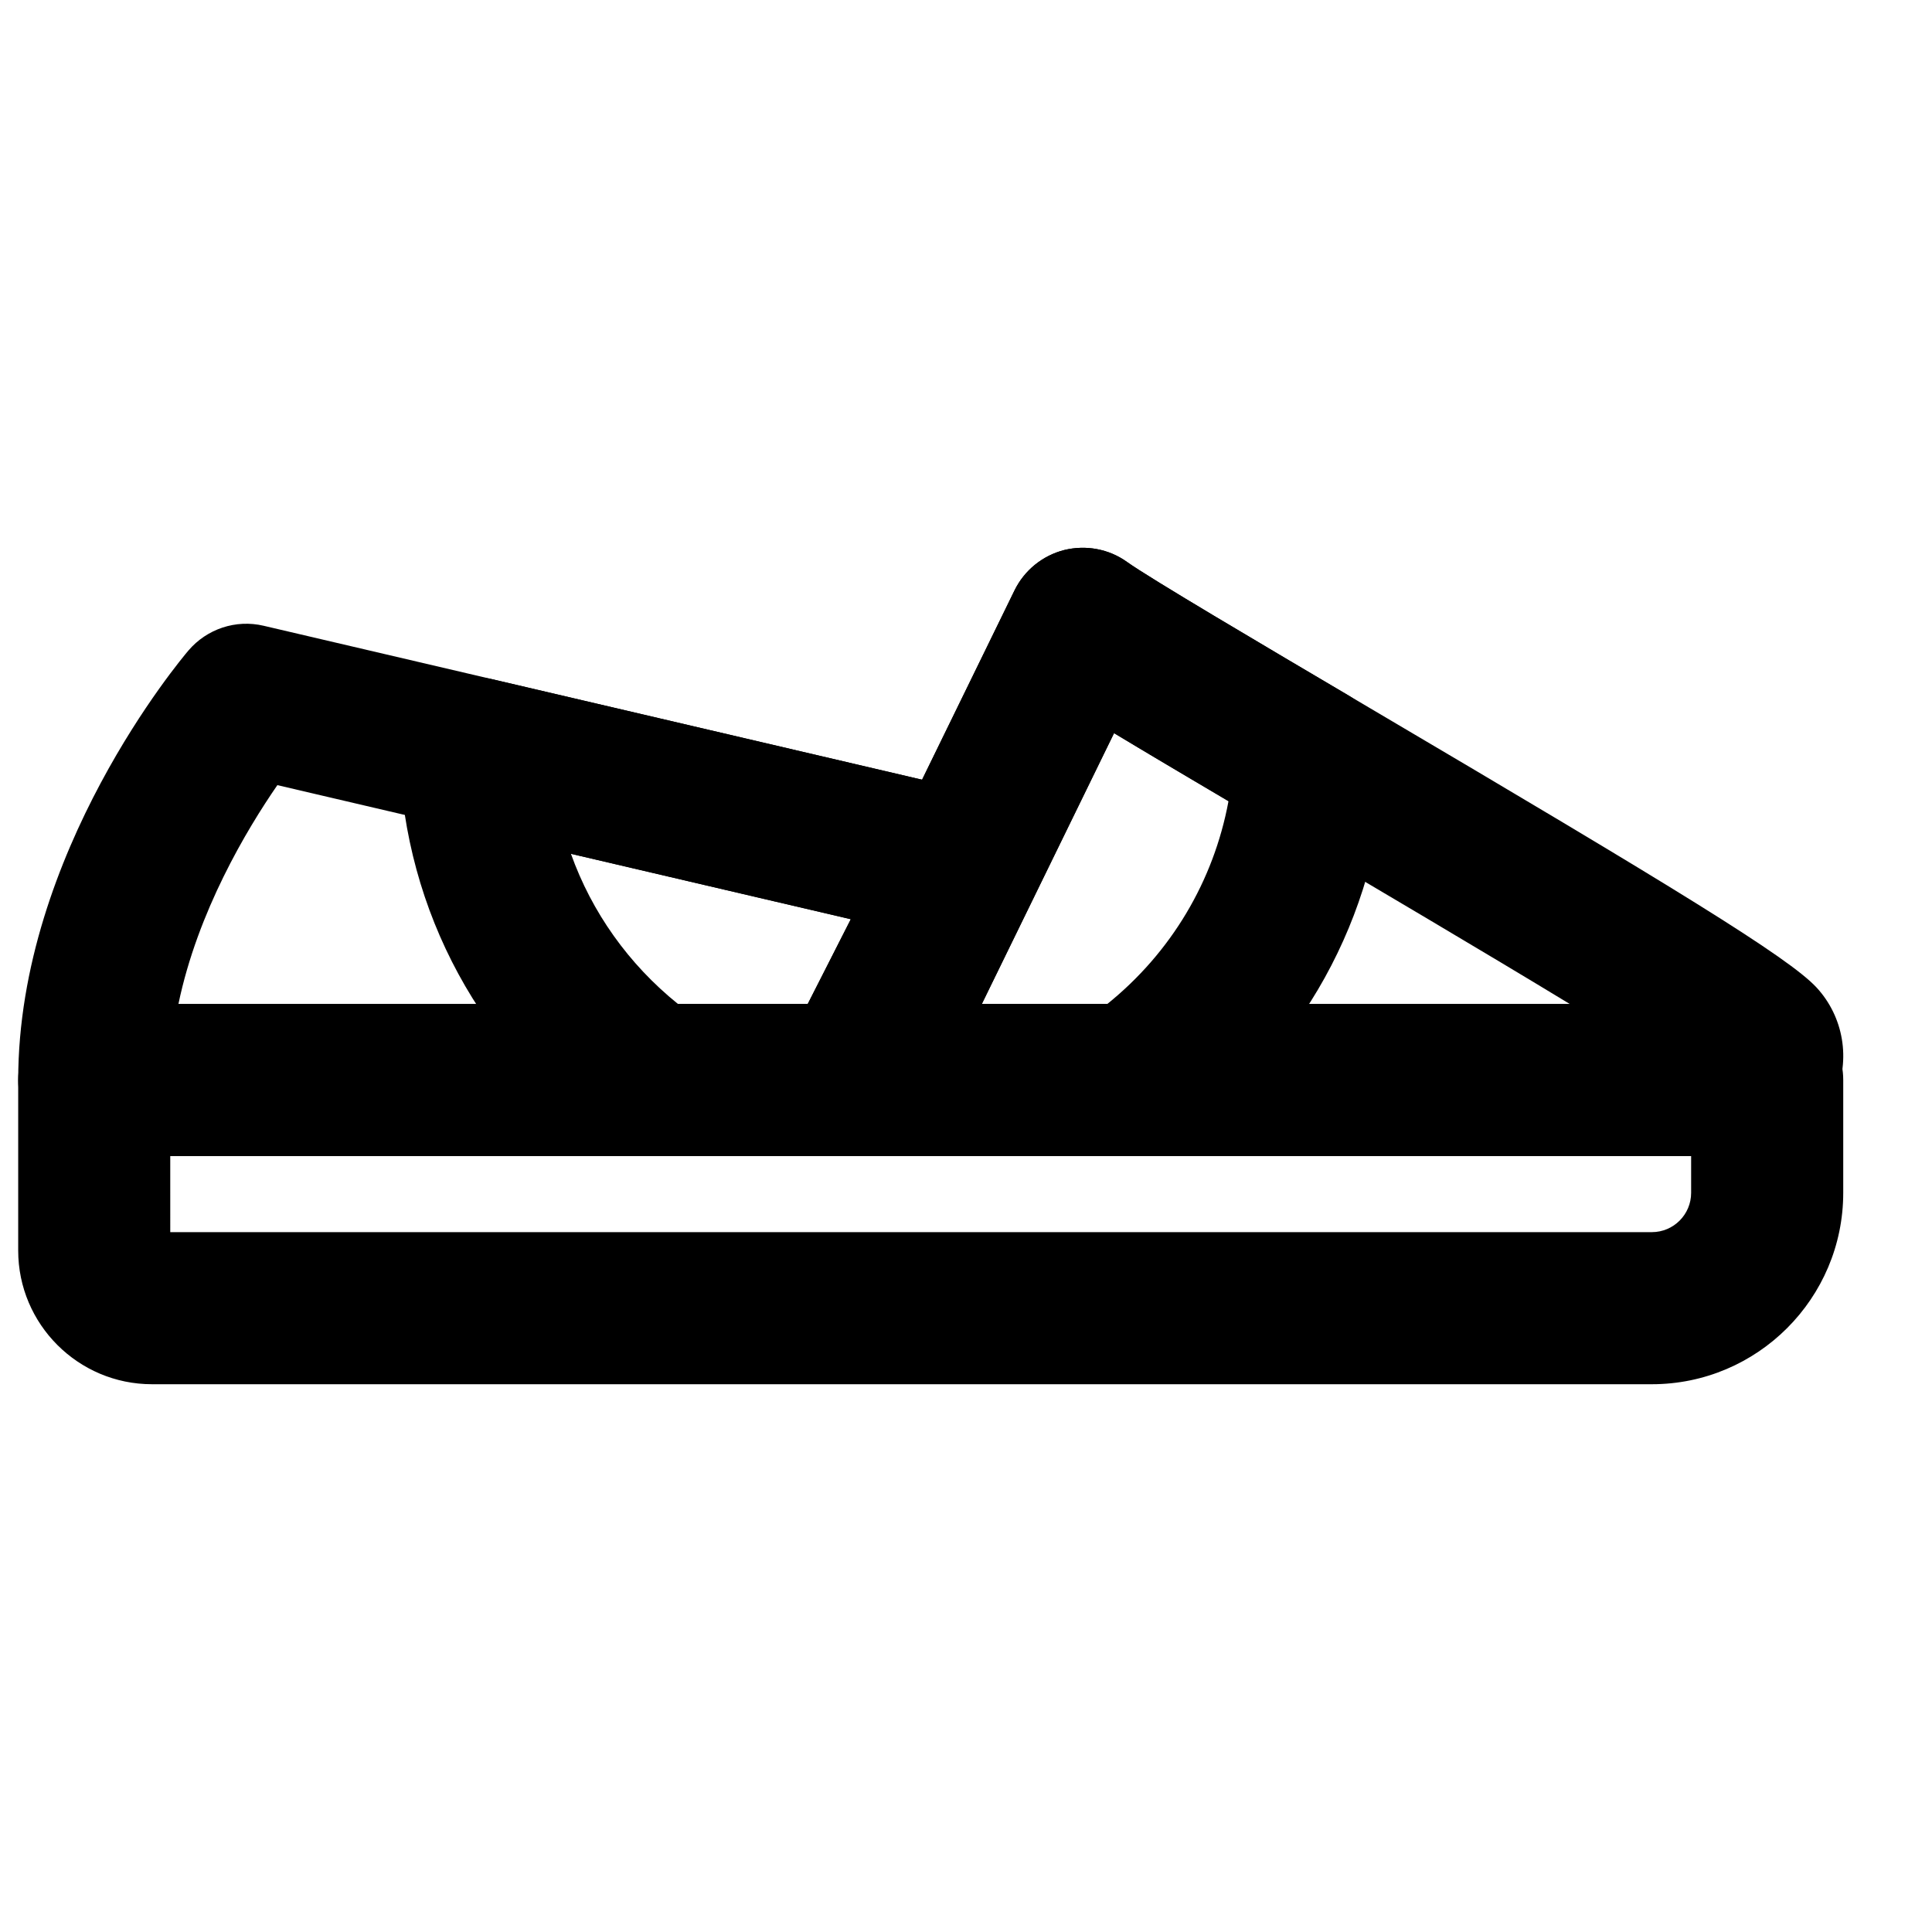
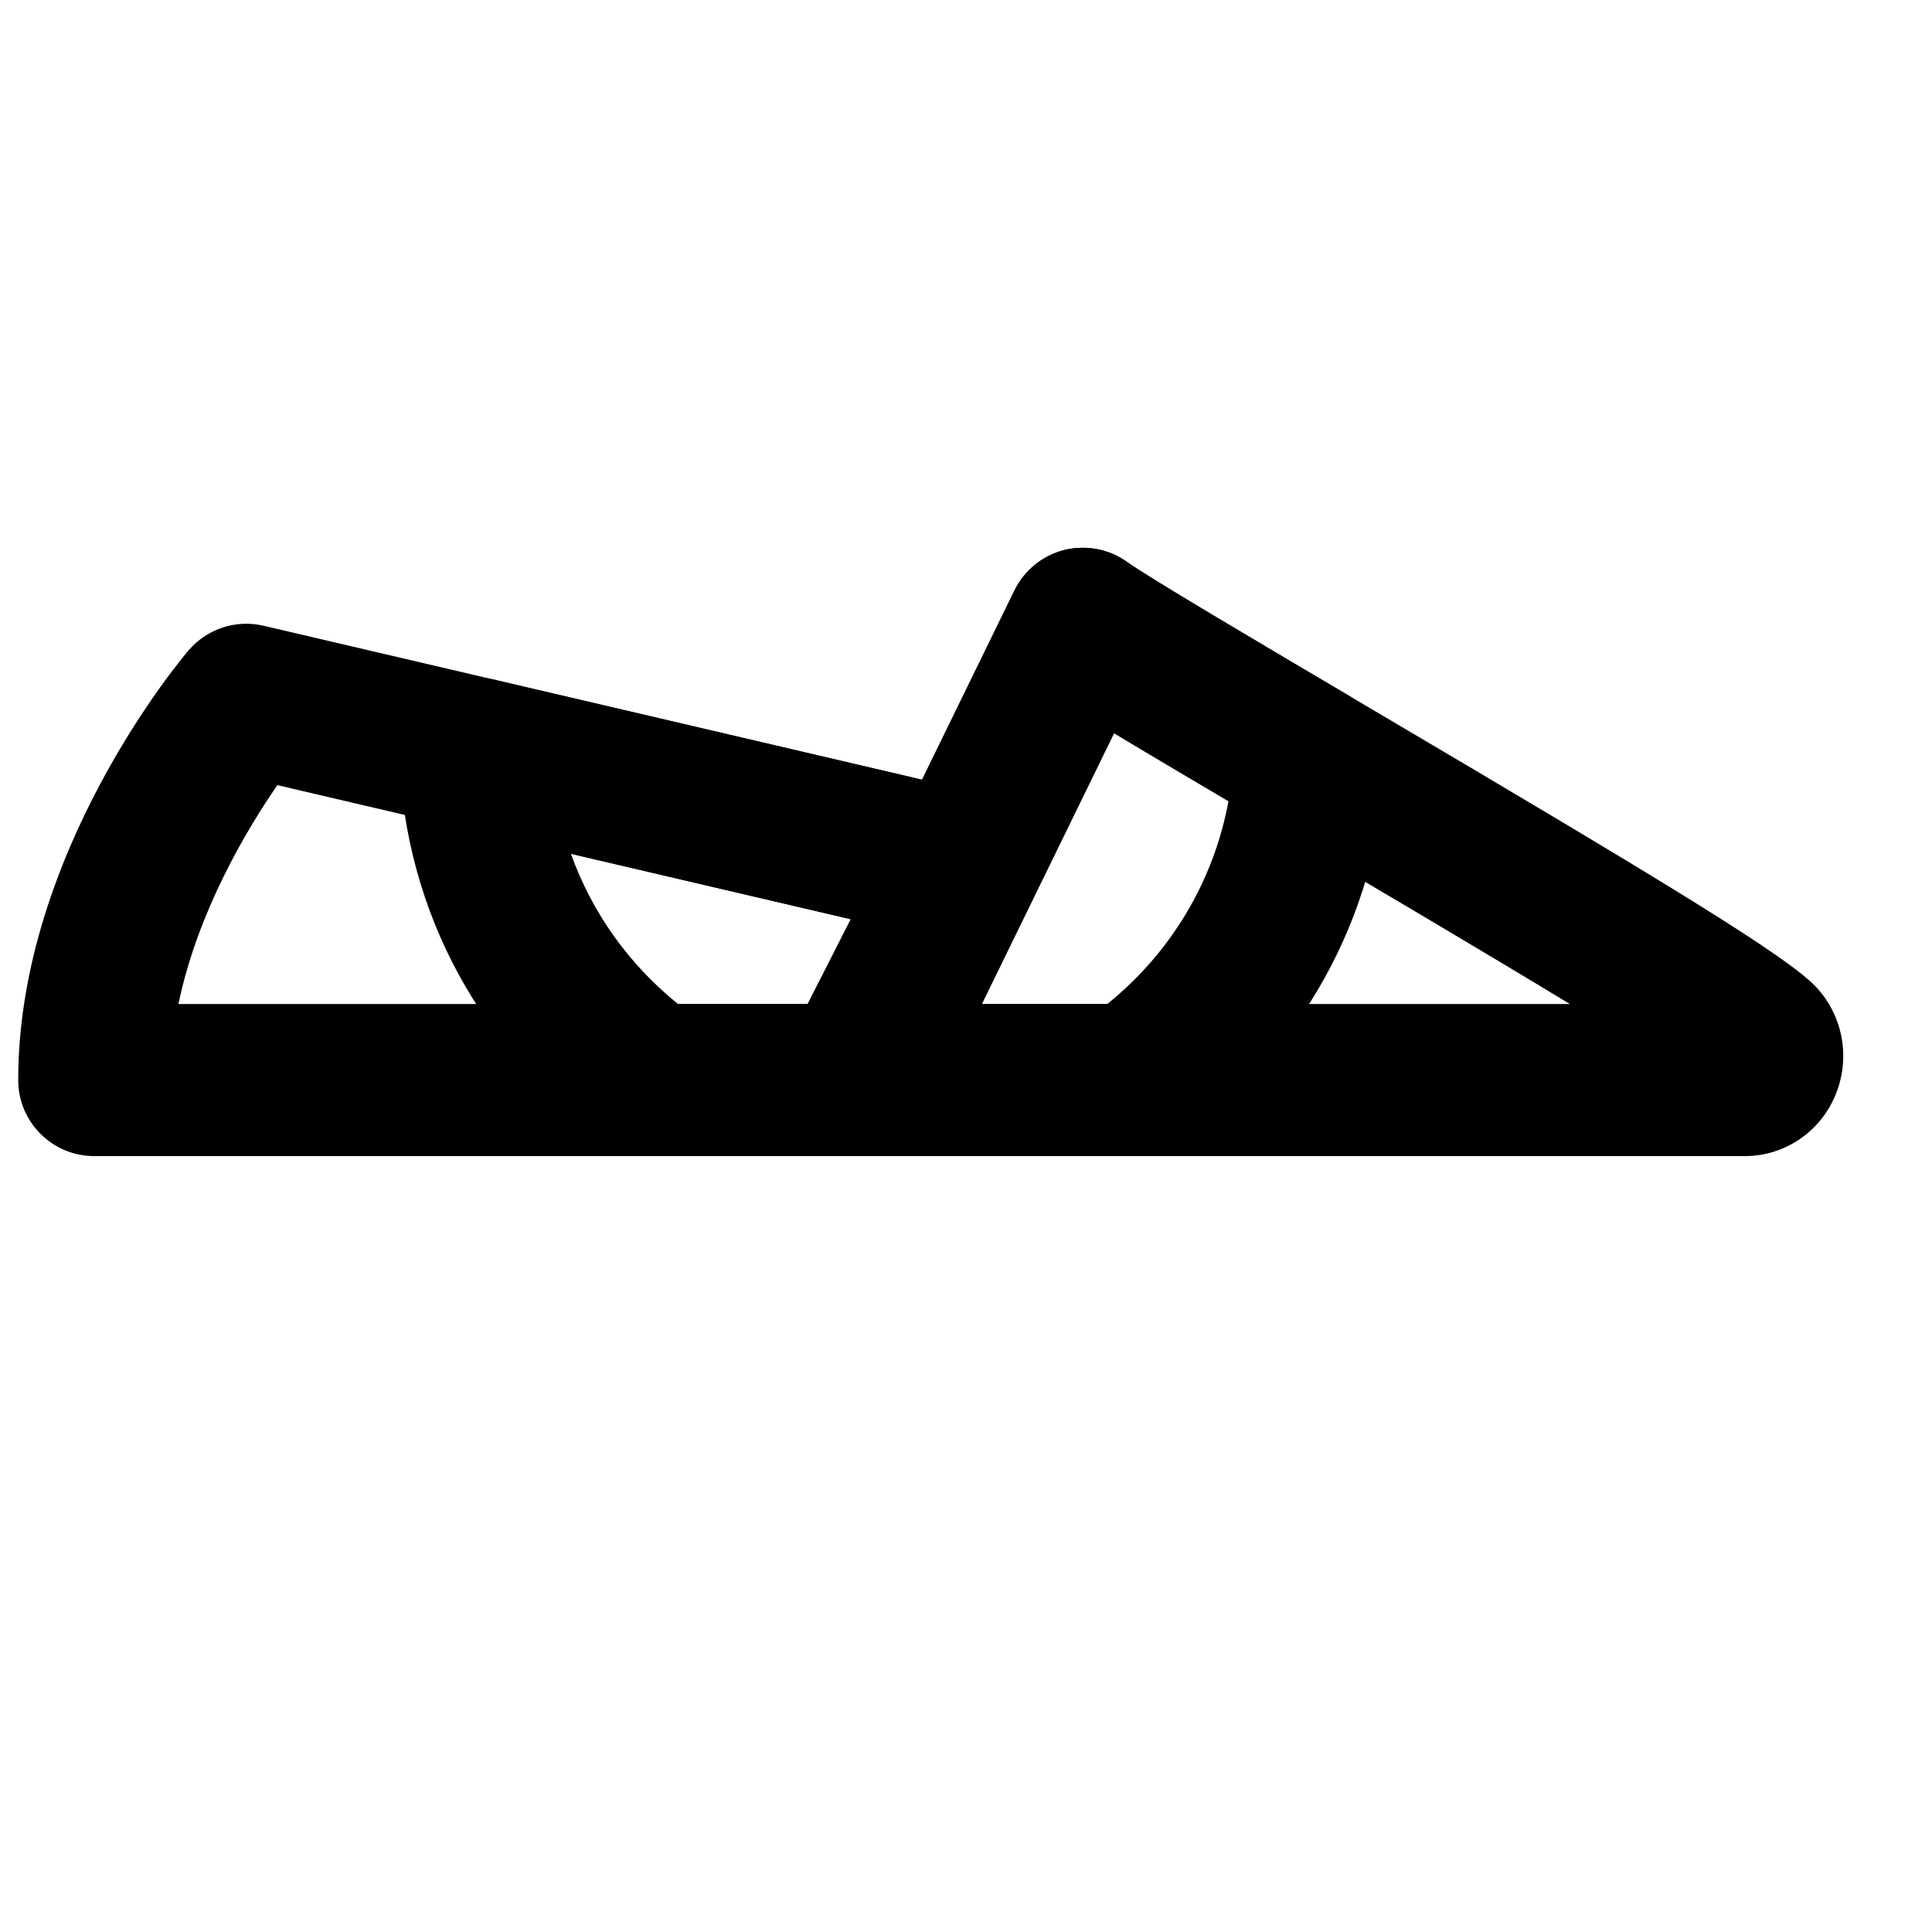
<svg xmlns="http://www.w3.org/2000/svg" width="800px" height="800px" version="1.1" viewBox="144 144 512 512">
  <defs>
    <clipPath id="b">
      <path d="m148.09 309h271.91v142h-271.91z" />
    </clipPath>
    <clipPath id="a">
      <path d="m148.09 410h484.91v101h-484.91z" />
    </clipPath>
  </defs>
  <g clip-path="url(#b)">
    <path d="m191.29 410.07h166.76l11.426-22.469-151.97-35.531c-8.164 11.832-21.121 33.496-26.219 58m179.15 40.305h-201.46c-11.145 0-20.152-9.027-20.152-20.152 0-60.316 43.285-111.68 45.121-113.84 4.894-5.723 12.555-8.281 19.91-6.551l189.79 44.375c6.027 1.391 11.086 5.484 13.684 11.105 2.621 5.621 2.5 12.113-0.301 17.633l-28.637 56.406c-3.426 6.773-10.359 11.023-17.957 11.023" fill-rule="evenodd" />
  </g>
  <path d="m404.19 410.07h155.82c-23.094-14.027-52.496-31.355-73.836-43.953-19.73-11.625-35.449-20.918-46.938-27.828zm202.25 40.305h-234.53c-6.934 0-13.402-3.586-17.09-9.473-3.688-5.902-4.051-13.277-1.008-19.527l59.047-120.91c2.602-5.32 7.418-9.23 13.16-10.699 5.742-1.41 11.871-0.305 16.664 3.164 6.148 4.391 35.551 21.723 63.965 38.492 81.152 47.84 111.28 66.258 118.72 74.238 7.215 7.781 9.148 19.145 4.856 28.98-4.152 9.551-13.48 15.738-23.781 15.738z" fill-rule="evenodd" />
  <g clip-path="url(#a)">
-     <path d="m189.12 470.53h392.63c5.766 0 10.418-4.676 10.418-10.418v-9.734h-403.05zm392.63 40.305h-397.48c-19.547 0-35.449-15.898-35.449-35.426v-45.184c0-11.125 9.008-20.152 20.152-20.152h443.35c11.145 0 20.152 9.027 20.152 20.152v29.887c0 27.973-22.75 50.723-50.723 50.723z" fill-rule="evenodd" />
-   </g>
+     </g>
  <path d="m404.19 410.07h33.25c16.906-13.621 28.191-32.566 32.121-53.746-11.988-7.074-22.188-13.117-30.328-18.035zm39.98 40.305h-72.266c-6.934 0-13.402-3.586-17.09-9.473-3.688-5.902-4.051-13.277-1.008-19.527l59.047-120.91c2.602-5.32 7.418-9.23 13.16-10.699 5.742-1.41 11.828-0.305 16.664 3.164 6.066 4.332 35.227 21.543 58.645 35.348 6.508 3.828 10.297 10.941 9.895 18.457-2.195 40.305-22.41 76.762-55.438 99.977-3.406 2.398-7.457 3.668-11.609 3.668z" fill-rule="evenodd" />
  <path d="m323.68 410.07h34.379l11.406-22.469-74.16-17.332c5.523 15.477 15.254 29.223 28.375 39.801m46.754 40.305h-53.465c-4.152 0-8.184-1.27-11.586-3.668-33.816-23.758-54.07-61.062-55.582-102.33-0.242-6.269 2.481-12.293 7.316-16.285 4.836-4.008 11.324-5.5 17.41-4.07l129.14 30.188c6.027 1.391 11.082 5.484 13.664 11.105 2.617 5.621 2.5 12.113-0.281 17.633l-28.637 56.406c-3.426 6.773-10.379 11.023-17.977 11.023" fill-rule="evenodd" />
</svg>